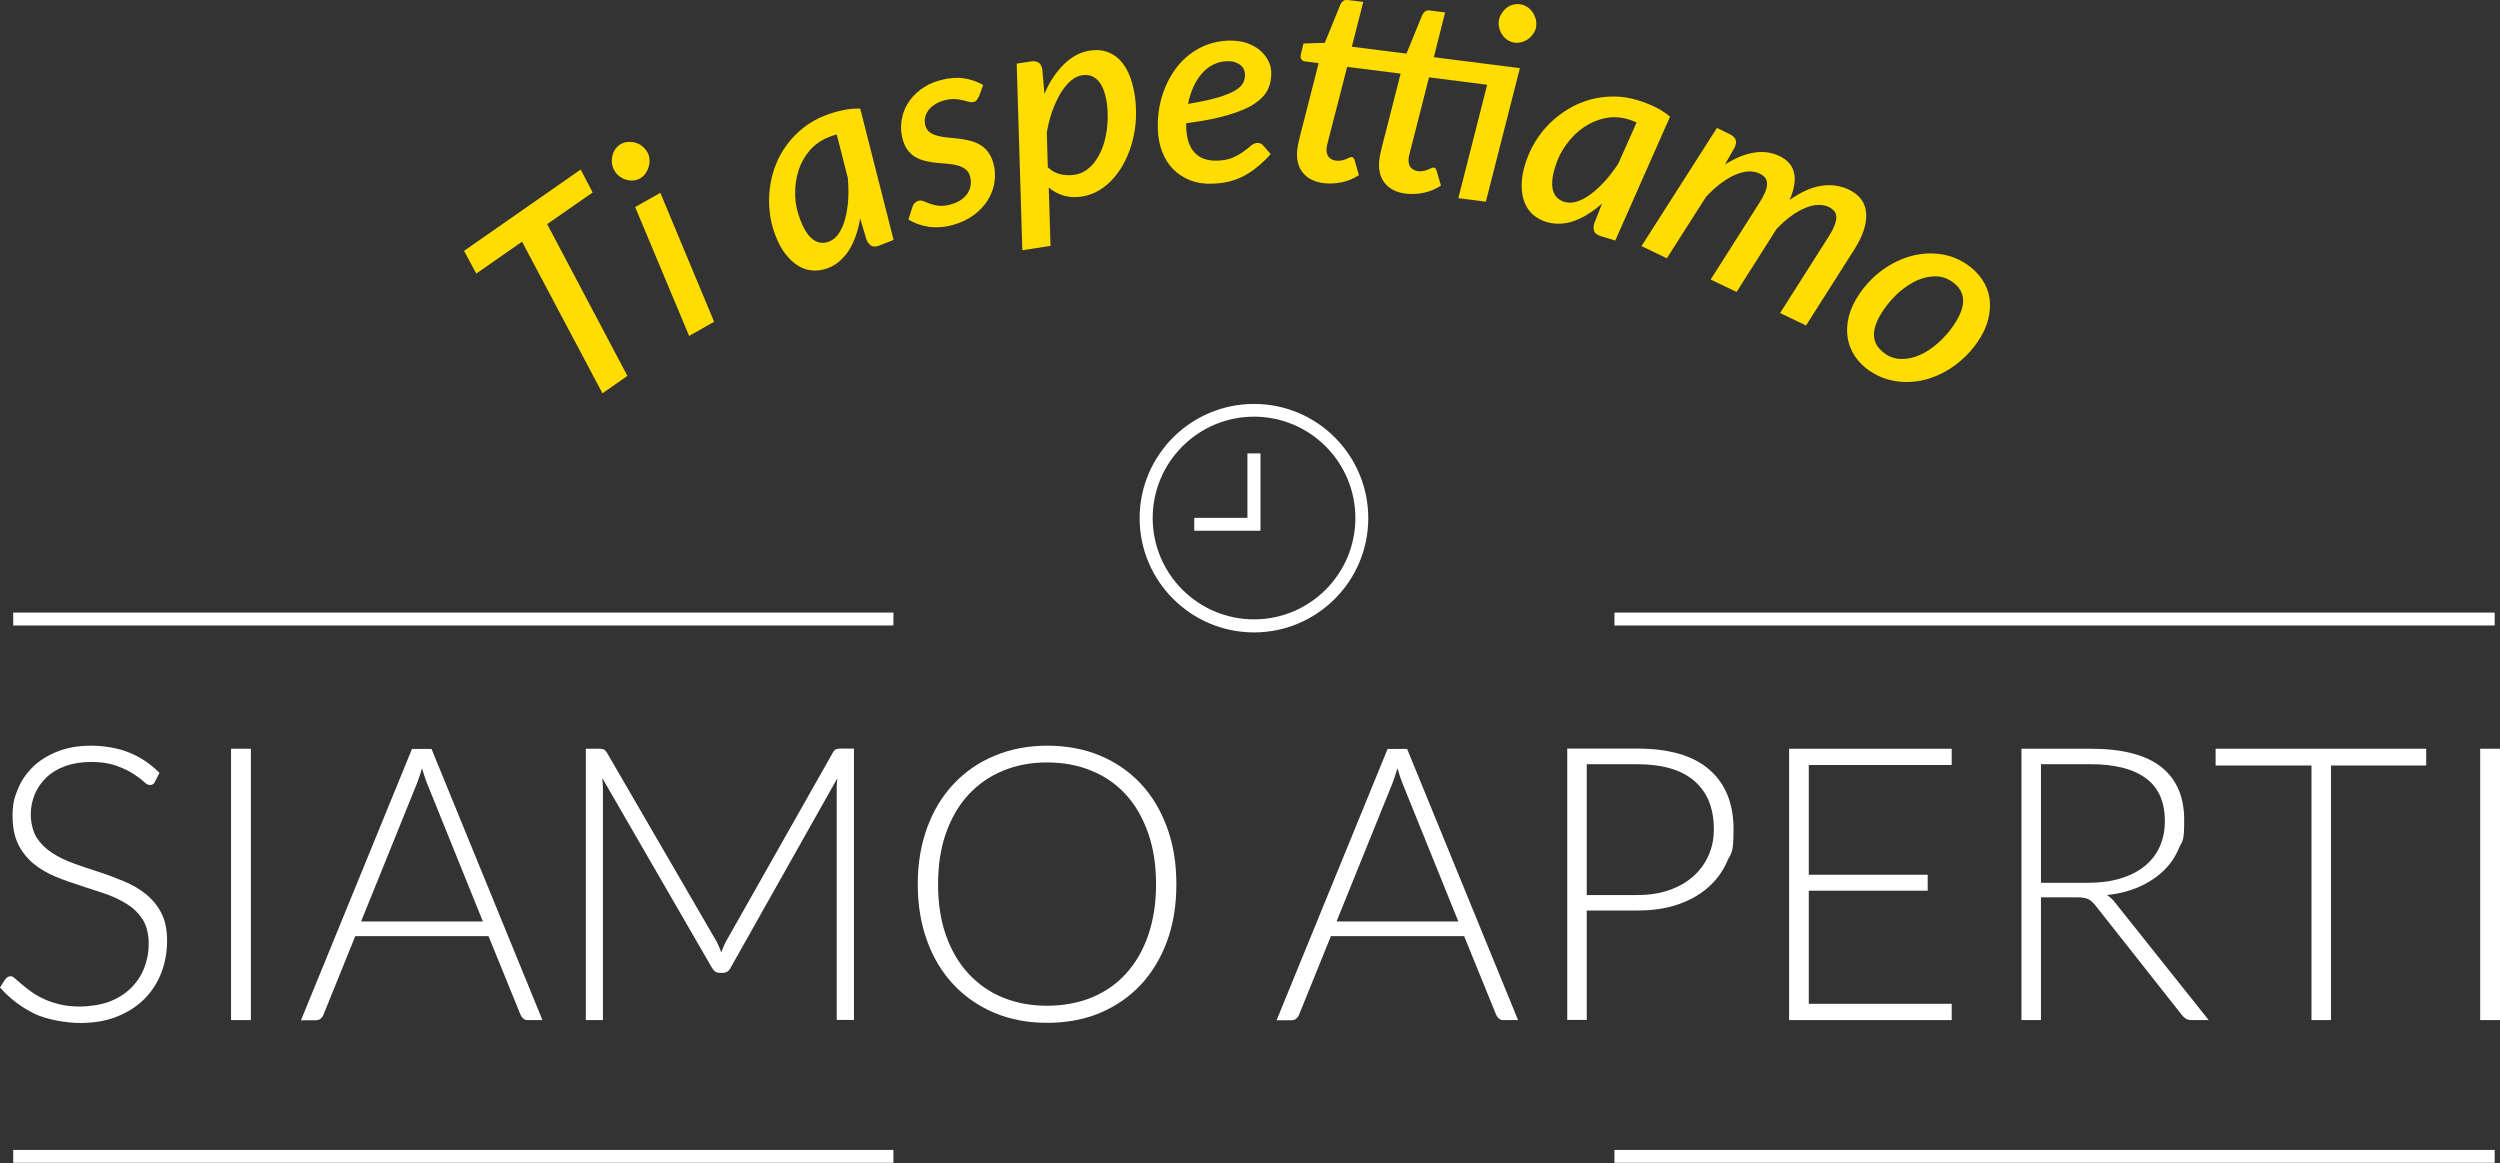
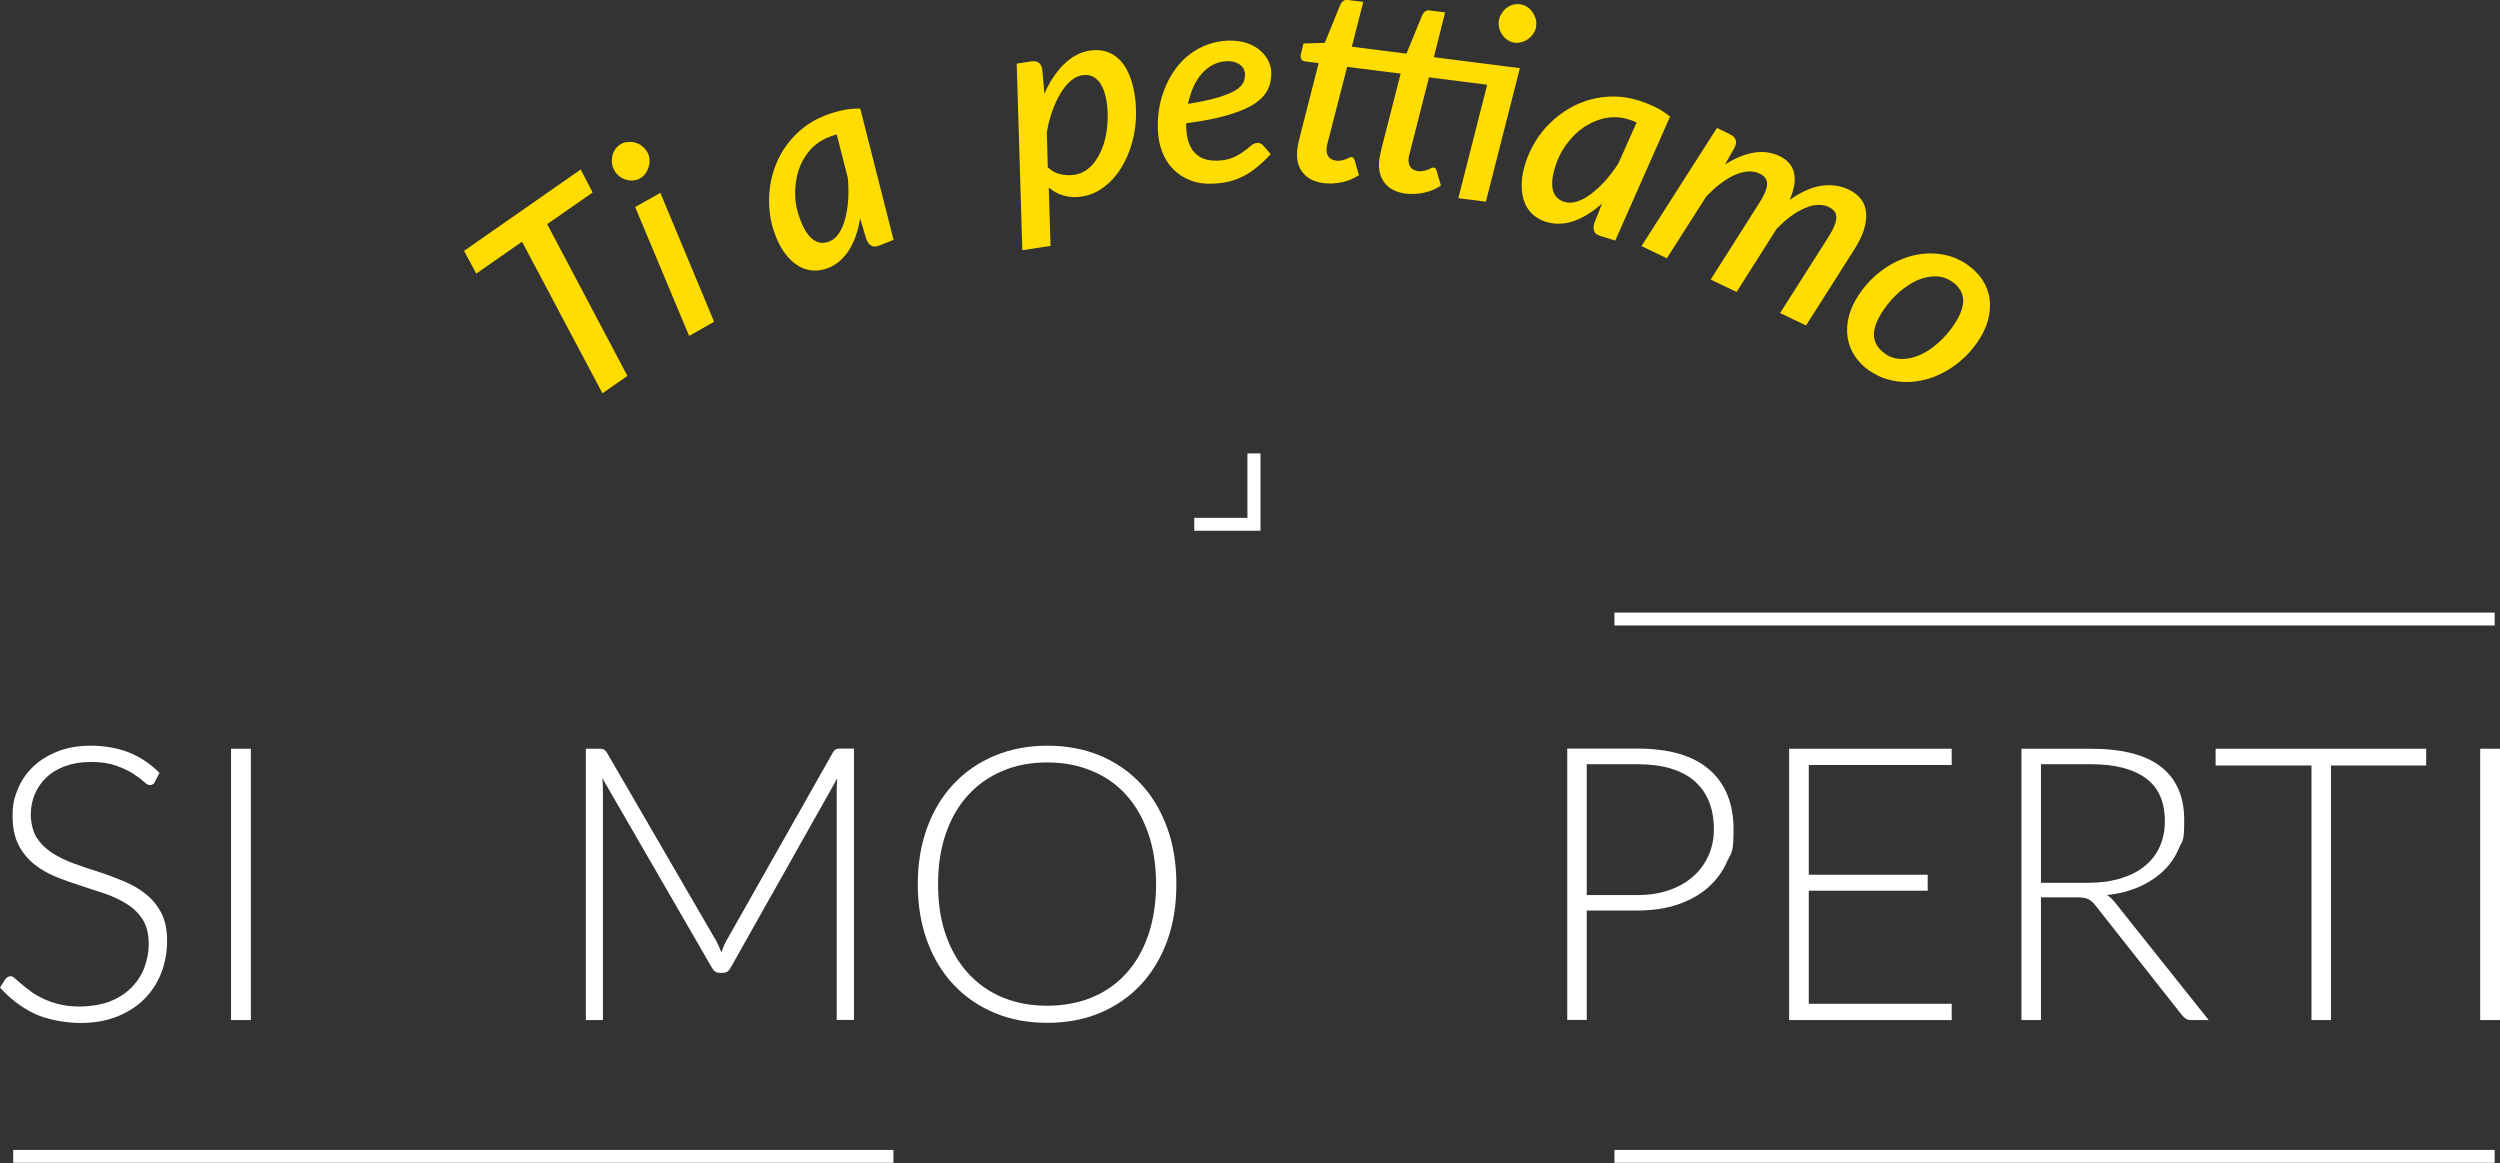
<svg xmlns="http://www.w3.org/2000/svg" id="Livello_1" version="1.1" viewBox="0 0 1551.6 721.8">
  <rect x="0" y="0" width="1551.6" height="721.8" fill="#333333" stroke="none" />
  <defs>
    <style>
      .st0 {
        fill: #fd0;
      }

      .st1 {
        fill: #fff;
      }
    </style>
  </defs>
  <g>
    <path class="st1" d="M96.2,485.2c-.7,1.4-1.7,2-3.1,2s-2.4-.7-4-2.2-3.8-3.1-6.6-4.9c-2.8-1.8-6.3-3.4-10.4-4.9-4.2-1.5-9.3-2.3-15.5-2.3s-11.5.9-16.2,2.6c-4.7,1.7-8.6,4.1-11.7,7.1-3.1,3-5.5,6.5-7.2,10.5-1.6,4-2.4,8.1-2.4,12.5s1.2,10.4,3.6,14.2c2.4,3.7,5.6,6.9,9.6,9.5,4,2.6,8.5,4.8,13.5,6.6,5,1.8,10.2,3.6,15.6,5.3s10.5,3.7,15.6,5.8c5,2.1,9.6,4.7,13.5,7.9,4,3.2,7.2,7.1,9.6,11.7,2.4,4.6,3.6,10.4,3.6,17.3s-1.2,13.7-3.6,19.9c-2.4,6.2-5.9,11.6-10.5,16.2-4.6,4.6-10.2,8.2-16.9,10.9-6.7,2.7-14.3,4-22.9,4s-20.7-2-28.7-5.9c-8-3.9-15-9.3-21.1-16.1l3.3-5.2c1-1.2,2.1-1.8,3.3-1.8s1.6.5,2.7,1.4,2.5,2.1,4.1,3.5c1.6,1.4,3.5,2.9,5.7,4.5s4.8,3.1,7.7,4.5,6.3,2.6,10.1,3.5c3.8,1,8.1,1.4,13,1.4s12.6-1,17.9-3c5.2-2,9.7-4.8,13.3-8.3,3.6-3.5,6.4-7.6,8.3-12.4,1.9-4.8,2.9-9.9,2.9-15.4s-1.2-10.8-3.6-14.7c-2.4-3.8-5.6-7.1-9.6-9.6-4-2.6-8.5-4.7-13.5-6.5-5-1.7-10.2-3.4-15.5-5.1-5.3-1.7-10.5-3.5-15.6-5.6-5-2.1-9.6-4.7-13.5-7.9s-7.2-7.2-9.6-12-3.6-10.8-3.6-18,1.1-11.1,3.2-16.3c2.1-5.2,5.3-9.9,9.4-13.9,4.1-4,9.2-7.2,15.3-9.6,6.1-2.4,13-3.6,20.8-3.6s16.6,1.4,23.5,4.2c7,2.8,13.3,7,19,12.7l-2.9,5.5Z" />
    <path class="st1" d="M155.7,633.1h-12.3v-168.4h12.3v168.4Z" />
-     <path class="st1" d="M336.9,633.1h-9.4c-1.1,0-2-.3-2.7-.9-.7-.6-1.3-1.4-1.7-2.3l-19.9-48.9h-82.7l-19.8,48.9c-.3.9-.9,1.6-1.7,2.3s-1.8,1-2.9,1h-9.3l68.9-168.4h12.1l68.9,168.4ZM224.2,571.9h75.5l-34.4-85.1c-.6-1.4-1.1-2.9-1.7-4.6-.6-1.7-1.1-3.5-1.7-5.4-.5,1.9-1.1,3.7-1.7,5.4-.5,1.7-1.1,3.3-1.7,4.7l-34.4,85Z" />
    <path class="st1" d="M447.6,591.2c.5-1.3,1-2.5,1.5-3.8.5-1.2,1.1-2.4,1.7-3.5l66.2-117c.6-1,1.3-1.7,1.9-1.9.6-.2,1.5-.4,2.6-.4h8.5v168.4h-10.7v-143.5c0-2.1.1-4.2.4-6.5l-66.3,117.7c-1.1,2.1-2.7,3.1-4.8,3.1h-1.9c-2,0-3.6-1-4.8-3.1l-68.1-117.8c.2,2.3.4,4.5.4,6.7v143.5h-10.6v-168.4h8.3c1.1,0,2,.1,2.7.4.7.2,1.3.9,2,1.9l68,117.1c1.2,2.2,2.2,4.6,3.1,7.1Z" />
    <path class="st1" d="M730.1,548.8c0,13-1.9,24.8-5.8,35.4-3.9,10.6-9.4,19.6-16.4,27.1-7.1,7.5-15.5,13.3-25.3,17.4-9.8,4.1-20.8,6.1-32.7,6.1s-22.7-2-32.5-6.1c-9.8-4.1-18.3-9.9-25.4-17.4-7.1-7.5-12.6-16.5-16.5-27.1-3.9-10.6-5.9-22.4-5.9-35.4s2-24.7,5.9-35.3c3.9-10.6,9.4-19.6,16.5-27.1,7.1-7.5,15.5-13.3,25.4-17.4,9.8-4.1,20.7-6.2,32.5-6.2s22.9,2,32.7,6.1c9.8,4.1,18.3,9.9,25.3,17.4,7.1,7.5,12.5,16.6,16.4,27.2,3.9,10.6,5.8,22.3,5.8,35.3ZM717.5,548.8c0-11.7-1.6-22.3-4.9-31.7-3.3-9.4-7.8-17.3-13.7-23.8-5.9-6.5-13-11.5-21.4-14.9-8.3-3.5-17.6-5.2-27.7-5.2s-19.1,1.7-27.4,5.2c-8.3,3.4-15.4,8.4-21.4,14.9-6,6.5-10.6,14.4-13.9,23.8s-4.9,19.9-4.9,31.7,1.6,22.4,4.9,31.7c3.3,9.3,7.9,17.2,13.9,23.7,6,6.5,13.1,11.5,21.4,14.9,8.3,3.4,17.4,5.1,27.4,5.1s19.4-1.7,27.7-5.1c8.3-3.4,15.5-8.4,21.4-14.9,5.9-6.5,10.5-14.4,13.7-23.7s4.9-19.9,4.9-31.7Z" />
-     <path class="st1" d="M942.4,633.1h-9.4c-1.1,0-2-.3-2.7-.9-.7-.6-1.3-1.4-1.7-2.3l-19.9-48.9h-82.7l-19.8,48.9c-.3.9-.9,1.6-1.7,2.3s-1.7,1-2.9,1h-9.3l68.9-168.4h12.1l68.9,168.4ZM829.7,571.9h75.4l-34.4-85.1c-.6-1.4-1.1-2.9-1.7-4.6-.6-1.7-1.1-3.5-1.7-5.4-.6,1.9-1.1,3.7-1.7,5.4-.6,1.7-1.1,3.3-1.7,4.7l-34.4,85Z" />
    <path class="st1" d="M984.8,565.2v67.8h-12.1v-168.4h43.4c19.8,0,34.7,4.3,44.7,13,10,8.6,15.1,21,15.1,37s-1.4,14.2-4.1,20.3c-2.7,6.2-6.7,11.5-11.8,16-5.2,4.5-11.4,8-18.8,10.5s-15.7,3.7-25,3.7h-31.3ZM984.8,555.5h31.3c7.5,0,14.1-1,20-3.1,5.9-2.1,10.8-4.9,14.9-8.6,4.1-3.6,7.2-8,9.4-12.9,2.2-5,3.3-10.4,3.3-16.2,0-12.9-4-22.9-12-29.9-8-7-19.9-10.5-35.6-10.5h-31.3v81.2Z" />
    <path class="st1" d="M1211.3,464.7v10.1h-88.7v68.1h73.8v9.9h-73.8v70.2h88.7v10.1h-100.9v-168.4h100.9Z" />
    <path class="st1" d="M1266.7,556.9v76.2h-12.1v-168.4h43c19.4,0,34,3.7,43.6,11.2,9.6,7.5,14.4,18.5,14.4,33s-1.1,12.3-3.3,17.6c-2.2,5.3-5.4,10-9.6,14-4.2,4-9.2,7.3-15.1,9.9-5.9,2.6-12.5,4.3-19.9,5.1,1.9,1.2,3.6,2.8,5.1,4.8l58,72.8h-10.6c-1.3,0-2.4-.2-3.3-.7-.9-.5-1.8-1.3-2.7-2.4l-53.9-68.3c-1.4-1.7-2.8-3-4.3-3.7s-4-1.1-7.2-1.1h-22ZM1266.7,547.9h29.3c7.5,0,14.1-.9,20.1-2.7,5.9-1.8,10.9-4.3,15-7.7,4.1-3.3,7.2-7.3,9.3-12s3.2-10,3.2-15.8c0-12-3.9-20.9-11.8-26.7s-19.3-8.7-34.3-8.7h-30.8v73.5Z" />
    <path class="st1" d="M1505.8,464.7v10.4h-59.1v158h-12.1v-158h-59.5v-10.4h130.8Z" />
    <path class="st1" d="M1551.6,633.1h-12.3v-168.4h12.3v168.4Z" />
  </g>
-   <rect class="st1" x="8.2" y="380.2" width="546.3" height="8" />
  <rect class="st1" x="8.2" y="713.7" width="546.3" height="8" />
  <rect class="st1" x="1002" y="380.2" width="546.3" height="8" />
  <rect class="st1" x="1002" y="713.7" width="546.3" height="8" />
-   <path class="st1" d="M778.3,392.5c-39.1,0-71-31.8-71-70.9s31.8-70.9,71-70.9,70.9,31.8,70.9,70.9-31.8,70.9-70.9,70.9ZM778.3,258.6c-34.7,0-62.9,28.2-62.9,62.9s28.2,62.9,62.9,62.9,62.9-28.2,62.9-62.9-28.2-62.9-62.9-62.9Z" />
  <polygon class="st1" points="782.3 329.4 741.2 329.4 741.2 321.4 774.2 321.4 774.2 281.4 782.3 281.4 782.3 329.4" />
  <g>
    <path class="st0" d="M367.9,119.4l-28.3,19.7,49.8,94.2-15.5,10.8-49.9-94.1-28.4,19.8-7.6-14.1,72.4-50.5,7.4,14.2Z" />
    <path class="st0" d="M401.7,94.3c.8,1.4,1.3,2.9,1.4,4.5s0,3.2-.5,4.7c-.4,1.5-1.1,2.9-2,4.2s-2,2.3-3.3,3c-1.3.7-2.7,1.2-4.3,1.3-1.5.1-3,0-4.5-.5-1.4-.4-2.8-1.1-4.1-2.1-1.3-1-2.3-2.1-3.1-3.6-.8-1.4-1.3-2.9-1.5-4.6s0-3.2.3-4.7c.4-1.5,1-2.9,1.9-4.1s2-2.2,3.3-3c1.3-.7,2.8-1.2,4.3-1.3,1.6-.1,3.1,0,4.6.4,1.5.4,2.9,1.1,4.2,2.1,1.3,1,2.3,2.2,3.2,3.6ZM409.8,119.6l33.4,80.1-15.5,8.8-33.5-80,15.6-8.8Z" />
    <path class="st0" d="M533.8,135.7c-.6,3.8-1.5,7.3-2.6,10.5-1.1,3.2-2.5,6.2-4.1,8.8s-3.6,4.9-5.8,6.9c-2.2,1.9-4.7,3.5-7.5,4.5-3.1,1.2-6.2,1.7-9.3,1.5-3.1-.2-6.1-1.1-8.9-2.8-2.8-1.7-5.5-4.1-7.9-7.2-2.5-3.1-4.6-7-6.4-11.7-1.9-4.8-3.1-9.7-3.6-14.7-.6-5-.5-9.9.1-14.8.6-4.9,1.8-9.6,3.6-14.2,1.8-4.6,4.1-8.8,7-12.7,2.9-3.9,6.3-7.4,10.2-10.5s8.3-5.6,13.2-7.5c3.5-1.4,7.1-2.5,10.8-3.3s7.4-1.2,11.3-1.1l20.7,81.5-8.9,3.5c-2.2.8-3.8.9-5.1,0-1.2-.8-2.1-2-2.8-3.6l-4-13.4ZM519.5,83.4c-.9.2-1.8.5-2.7.8-.9.3-1.8.6-2.7,1-4.5,1.8-8.3,4.5-11.5,8.1-3.1,3.6-5.5,7.8-7,12.5-1.5,4.7-2.2,9.7-2.1,15.1.1,5.3,1.2,10.6,3.3,15.8,2.3,6,5,10,8,12.1,3,2.1,6.3,2.5,9.8,1.1,2.4-.9,4.4-2.6,6-5s3-5.4,3.9-8.9,1.6-7.4,1.9-11.8c.3-4.4.2-8.9-.2-13.7l-6.9-27.1Z" />
-     <path class="st0" d="M607.1,60.3c-.3.9-.6,1.6-1.1,2-.4.5-1,.8-1.8,1-.9.2-1.8.2-2.9-.1-1.1-.3-2.4-.7-3.8-1-1.5-.4-3.2-.6-5-.7-1.9-.1-4.1.2-6.5.8-2.3.6-4.3,1.5-5.9,2.6-1.7,1.1-3,2.3-4,3.7-1,1.4-1.7,2.9-2,4.5-.3,1.6-.2,3.2.2,4.8.5,1.8,1.4,3.2,2.6,4.1s2.8,1.7,4.7,2.2c1.8.5,3.8.9,6.1,1.1s4.5.5,6.8.7c2.3.3,4.6.6,6.9,1.2,2.3.5,4.4,1.3,6.4,2.4,2,1.1,3.7,2.5,5.2,4.4,1.5,1.9,2.7,4.3,3.5,7.2,1.1,3.9,1.3,7.9.7,11.9-.6,4-2,7.7-4.2,11.2-2.2,3.5-5.1,6.6-8.8,9.3-3.7,2.7-8,4.7-13.1,6.1-5.3,1.4-10.3,1.7-15.1,1-4.8-.8-8.9-2.3-12.2-4.5l2.5-7.8c.3-1,.8-1.8,1.4-2.4s1.4-1.1,2.4-1.4c1-.3,2-.1,3.2.3,1.1.5,2.4,1,4,1.6,1.5.5,3.3,1,5.3,1.2,2,.2,4.5,0,7.5-.8,2.4-.7,4.5-1.6,6.3-2.8,1.7-1.2,3.1-2.6,4.1-4.1,1-1.5,1.6-3.2,1.9-5s.2-3.5-.3-5.3c-.5-2-1.4-3.5-2.7-4.5-1.3-1.1-2.9-1.8-4.7-2.4-1.8-.5-3.8-.9-6-1.1-2.2-.2-4.4-.4-6.7-.6-2.3-.2-4.6-.5-6.8-1s-4.4-1.2-6.3-2.2c-2-1-3.7-2.5-5.2-4.3s-2.7-4.3-3.5-7.3c-1-3.6-1.2-7.3-.7-11.1.5-3.8,1.7-7.3,3.7-10.7,2-3.3,4.7-6.3,8.1-8.9,3.4-2.6,7.6-4.6,12.6-5.9,5.2-1.4,10-1.7,14.4-1.1,4.4.7,8.4,2.1,11.9,4.2l-2.8,7.6Z" />
    <path class="st0" d="M648.3,58.1c1.5-3.7,3.3-7,5.3-10,2-3,4.2-5.7,6.6-8.1,2.3-2.3,4.9-4.2,7.6-5.7,2.7-1.5,5.6-2.4,8.6-2.9,3.6-.5,6.9-.4,9.9.5s5.8,2.5,8.2,4.8c2.4,2.3,4.5,5.4,6.1,9.1,1.7,3.8,2.9,8.3,3.7,13.5.7,4.7.9,9.5.7,14.3s-1,9.4-2.1,13.8c-1.1,4.4-2.7,8.6-4.7,12.6-2,4-4.3,7.4-7,10.5-2.7,3.1-5.7,5.6-9,7.6s-6.9,3.3-10.8,3.9c-4,.6-7.8.4-11.2-.6-3.5-1-6.6-2.7-9.3-5l1.1,36.2-17.5,2.7-3.5-115.8,9-1.4c1.9-.3,3.5,0,4.7.8s1.9,2.3,2.2,4.3l1.3,14.8ZM650.5,104c2.4,2.2,5,3.6,7.9,4.2,2.9.6,5.6.7,8.3.3,2.7-.4,5.1-1.3,7.3-2.8s4.1-3.3,5.7-5.6c1.6-2.2,3-4.8,4.2-7.7,1.2-2.9,2-5.9,2.6-9.1.6-3.2.9-6.4,1-9.8,0-3.3-.1-6.6-.6-9.8-1-6.3-2.7-10.8-5.4-13.7s-5.9-3.9-9.9-3.3c-2.5.4-4.8,1.5-7.1,3.5-2.3,2-4.3,4.5-6.3,7.7-1.9,3.2-3.6,6.9-5.1,11-1.5,4.2-2.6,8.6-3.4,13.3l.6,21.6Z" />
    <path class="st0" d="M788.6,95.7c-2.8,3.1-5.6,5.7-8.4,8-2.7,2.3-5.6,4.1-8.4,5.6-2.9,1.5-5.9,2.6-9.1,3.4-3.2.8-6.7,1.2-10.4,1.3-5,.2-9.5-.5-13.6-2.1-4-1.6-7.5-3.8-10.5-6.8s-5.2-6.6-6.9-10.9-2.6-9.2-2.7-14.6c-.1-4.5.2-9,1-13.3s2.1-8.6,3.8-12.6c1.7-4,3.8-7.7,6.3-11.1s5.4-6.4,8.7-8.9c3.3-2.5,6.9-4.5,10.9-6,4-1.5,8.3-2.3,12.9-2.5,4.4-.1,8.3.4,11.6,1.5,3.3,1.2,6.1,2.7,8.3,4.6,2.2,1.9,3.9,4.1,5.1,6.5,1.1,2.4,1.8,4.7,1.8,7,.1,3.8-.5,7.3-2,10.5-1.5,3.2-4.1,6.1-8,8.8-3.9,2.7-9.3,5-16.2,7.1-6.9,2.1-15.8,3.9-26.6,5.3,0,.3,0,.7,0,1.1,0,.4,0,.7,0,1.1.2,7.1,1.9,12.5,5.2,16,3.2,3.5,7.9,5.2,14.1,5,3.9-.1,7.1-.8,9.7-1.9,2.6-1.1,4.7-2.4,6.5-3.7,1.8-1.3,3.4-2.5,4.7-3.7,1.3-1.1,2.8-1.7,4.3-1.7,1.2,0,2.3.5,3.3,1.6l4.7,5.4ZM761.5,38c-3.2.1-6,.8-8.7,2.2-2.6,1.4-5,3.2-7,5.6-2,2.3-3.8,5.1-5.2,8.3-1.4,3.2-2.5,6.7-3.3,10.4,7.7-1.3,13.9-2.6,18.6-4,4.7-1.4,8.3-2.9,10.8-4.4,2.5-1.5,4.1-3.2,4.9-4.8s1.2-3.5,1.1-5.3c0-.9-.3-1.8-.7-2.9-.4-1-1.1-1.9-2-2.6-.9-.8-2.1-1.4-3.5-1.9-1.4-.5-3.1-.7-5.1-.6Z" />
    <path class="st0" d="M922.4,125.2l-17.3-2.2,17.9-70.4-36.1-4.6-9.9,38.9c-.6,2.3-1,4.1-1.4,5.4-.3,1.4-.6,2.4-.8,3.2s-.3,1.4-.4,1.6c0,.3-.1.5-.1.7-.3,2.5,0,4.4,1,5.8,1,1.4,2.6,2.3,4.7,2.6,1.3.2,2.4.1,3.5-.1,1-.2,1.9-.5,2.7-.8s1.4-.6,2-.9c.6-.3,1.1-.4,1.5-.4.6,0,1,.3,1.2.5.3.3.5.8.7,1.4l2.7,9.3c-3.2,2.1-6.7,3.6-10.5,4.4s-7.5,1-11.2.6c-5.8-.7-10.2-2.9-13.1-6.5-2.9-3.6-4.1-8.3-3.5-14.1,0-.4.1-.8.2-1.4,0-.5.2-1.3.4-2.3.2-1,.5-2.3.9-4s1-3.8,1.6-6.3l10.2-39.9-33.2-4.2-10,38.9c-.6,2.3-1,4.1-1.4,5.4-.3,1.4-.6,2.4-.8,3.2s-.3,1.4-.4,1.6c0,.3-.1.5-.1.7-.3,2.5,0,4.4,1,5.8,1,1.4,2.6,2.3,4.7,2.6,1.3.2,2.4.1,3.5-.1,1-.2,1.9-.5,2.7-.8s1.4-.6,2-.9c.6-.3,1.1-.4,1.5-.4.6,0,1,.3,1.2.5.2.3.5.8.7,1.4l2.7,9.3c-3.2,2.1-6.7,3.6-10.5,4.4s-7.5,1-11.2.6c-5.8-.7-10.2-2.9-13.1-6.5-2.9-3.6-4.1-8.3-3.5-14.1,0-.4.1-.8.2-1.4,0-.5.2-1.3.4-2.3s.5-2.3.9-4,1-3.8,1.6-6.3l10.2-39.9-8.5-1.1c-1-.1-1.7-.5-2.2-1.3-.5-.7-.6-1.7-.4-2.9l1.7-6.9,13.2-.4,9.8-24c.5-.9,1.1-1.6,1.8-2.1.8-.5,1.7-.7,2.8-.5l9.5,1.2-7.1,27.8,33.9,4.3,9.9-24.2c.5-.9,1.1-1.6,1.8-2.1.8-.5,1.7-.7,2.8-.5l9.5,1.2-7,27.8,53.4,6.8-21.1,82.8ZM953.5,16c-.2,1.6-.7,3.1-1.6,4.5s-1.9,2.5-3.2,3.5c-1.3,1-2.6,1.7-4.1,2.1s-3,.6-4.5.4c-1.5-.2-2.9-.7-4.2-1.5-1.3-.8-2.4-1.8-3.3-3.1-.9-1.2-1.6-2.6-2-4.1s-.6-3.1-.4-4.7c.2-1.6.7-3.1,1.6-4.5s1.8-2.6,3-3.5c1.2-1,2.5-1.7,4-2.1s2.9-.6,4.4-.4c1.5.2,2.9.7,4.3,1.5s2.5,1.9,3.4,3.1,1.6,2.6,2.1,4.1c.5,1.5.6,3.1.4,4.8Z" />
    <path class="st0" d="M994.6,126c-2.8,2.6-5.7,4.8-8.6,6.6-2.9,1.9-5.8,3.3-8.7,4.4-2.9,1.1-5.8,1.7-8.8,1.8-2.9.2-5.8-.2-8.7-1-3.2-1-5.9-2.5-8.3-4.5-2.3-2.1-4.1-4.6-5.3-7.7-1.2-3.1-1.8-6.6-1.8-10.6,0-4,.7-8.4,2.2-13.2,1.5-4.9,3.6-9.5,6.2-13.8,2.6-4.3,5.7-8.2,9.2-11.6,3.5-3.4,7.4-6.4,11.6-8.9,4.2-2.5,8.7-4.4,13.4-5.7,4.7-1.3,9.5-1.9,14.5-1.9,5,0,10,.8,15,2.3,3.6,1.1,7.1,2.5,10.5,4.1,3.4,1.6,6.6,3.7,9.5,6.1l-34,76.9-9.1-2.8c-2.2-.7-3.6-1.7-4-3.1-.5-1.4-.4-2.9,0-4.6l5.1-13ZM1015.7,76c-.9-.4-1.8-.7-2.6-1.1-.9-.3-1.8-.6-2.7-.9-4.6-1.4-9.3-1.6-14-.7-4.7.9-9.1,2.8-13.2,5.5-4.1,2.8-7.7,6.3-10.9,10.6-3.2,4.3-5.6,9.1-7.2,14.5-1.9,6.1-2.2,11-1.2,14.5,1.1,3.5,3.4,5.8,7,6.9,2.4.7,5,.7,7.8-.2,2.8-.9,5.7-2.4,8.6-4.6,2.9-2.2,5.8-4.8,8.8-8.1,2.9-3.2,5.7-6.9,8.3-10.9l11.4-25.6Z" />
    <path class="st0" d="M1018.8,152.7l46.8-73.3,8.2,4c1.8.9,2.9,2,3.4,3.3.5,1.3.3,2.9-.6,4.8l-6,10.6c6.5-4.1,12.5-6.5,18.2-7.4,5.7-.9,10.9-.1,15.7,2.2,5,2.4,8,5.9,9,10.6s0,10.2-2.8,16.6c7-4.9,13.6-7.9,19.7-8.8,6.1-.9,11.9-.1,17.1,2.4,6.6,3.2,10.2,8,10.7,14.6.5,6.6-2,14.3-7.7,23.1l-29.6,46.6-16.1-7.7,29.6-46.6c1.7-2.6,3-4.9,3.8-6.9.9-2,1.4-3.8,1.5-5.4,0-1.5-.2-2.9-1-4s-2-2.1-3.6-2.9c-2-1-4.3-1.4-6.8-1.3-2.5,0-5.2.7-8,1.9-2.8,1.2-5.7,2.8-8.7,5-3,2.2-6,4.9-9,8l-24.8,39.1-16.1-7.7,29.6-46.6c1.7-2.6,3-4.9,3.9-6.9.9-2,1.4-3.8,1.5-5.3s-.2-2.9-.9-4c-.7-1.1-1.9-2.1-3.6-2.9-2.2-1.1-4.6-1.5-7.2-1.4-2.6.2-5.3.9-8.1,2.1-2.9,1.2-5.8,3-8.9,5.3s-6.1,5.1-9.2,8.4l-24.3,38.1-16-7.7Z" />
    <path class="st0" d="M1160.6,230.4c-3.9-2.7-7-5.8-9.4-9.4s-3.9-7.5-4.5-11.6c-.6-4.2-.4-8.6.8-13.2,1.2-4.6,3.4-9.3,6.6-13.9,4.2-6.1,9.1-11.1,14.6-15,5.6-4,11.4-6.7,17.4-8.4,6-1.6,12.1-2,18.1-1.2,6,.8,11.6,3,16.7,6.5,3.9,2.7,7,5.8,9.4,9.4,2.4,3.6,3.9,7.5,4.5,11.6.6,4.2.3,8.5-.9,13.2s-3.4,9.3-6.6,13.9c-2.7,4-5.8,7.5-9.3,10.6-3.4,3.1-7.1,5.7-10.9,7.8-3.8,2.1-7.7,3.7-11.8,4.8-4.1,1.1-8.1,1.6-12.1,1.6-4,0-8-.6-11.8-1.7-3.9-1.1-7.5-2.9-10.9-5.2ZM1170,219.6c3.1,2.1,6.5,3.2,10.3,3.2,3.7,0,7.5-.8,11.3-2.5,3.8-1.7,7.5-4.1,11.1-7.3,3.6-3.2,6.9-6.8,9.7-11,4.2-6.1,6.2-11.4,6-15.9-.2-4.5-2.5-8.3-6.9-11.3-3.2-2.2-6.6-3.3-10.3-3.3-3.7,0-7.4.8-11.2,2.4-3.7,1.7-7.4,4.1-11.1,7.2-3.6,3.2-6.9,6.9-9.8,11.1-8.3,12.1-8.1,21.1.8,27.2Z" />
  </g>
</svg>